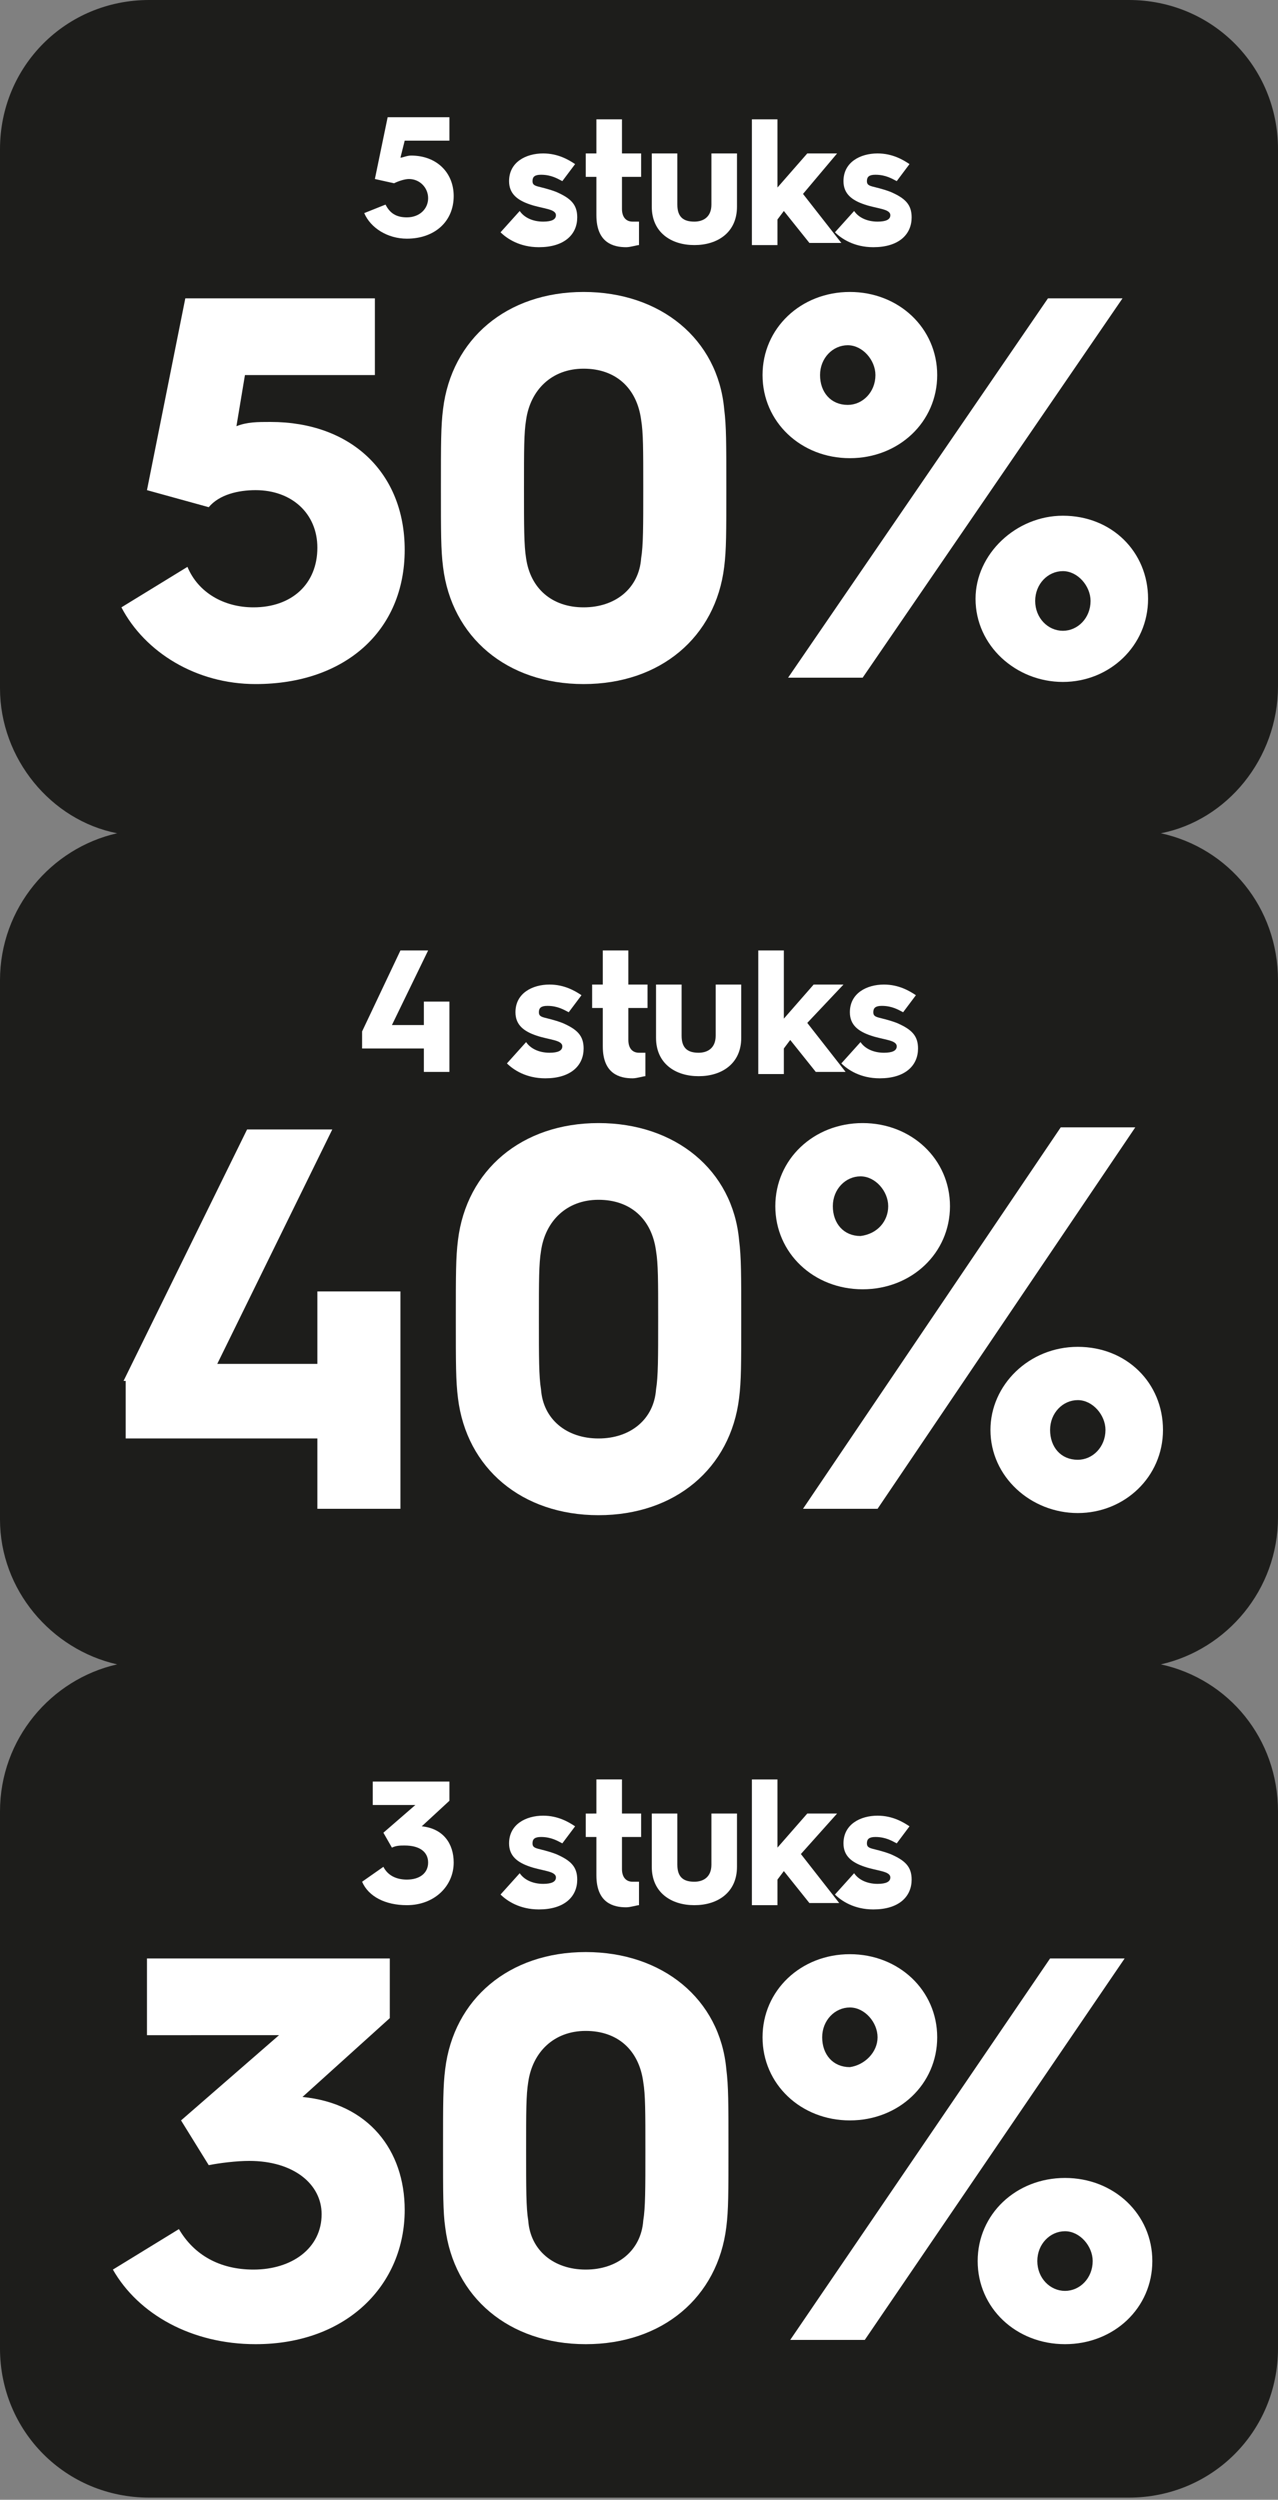
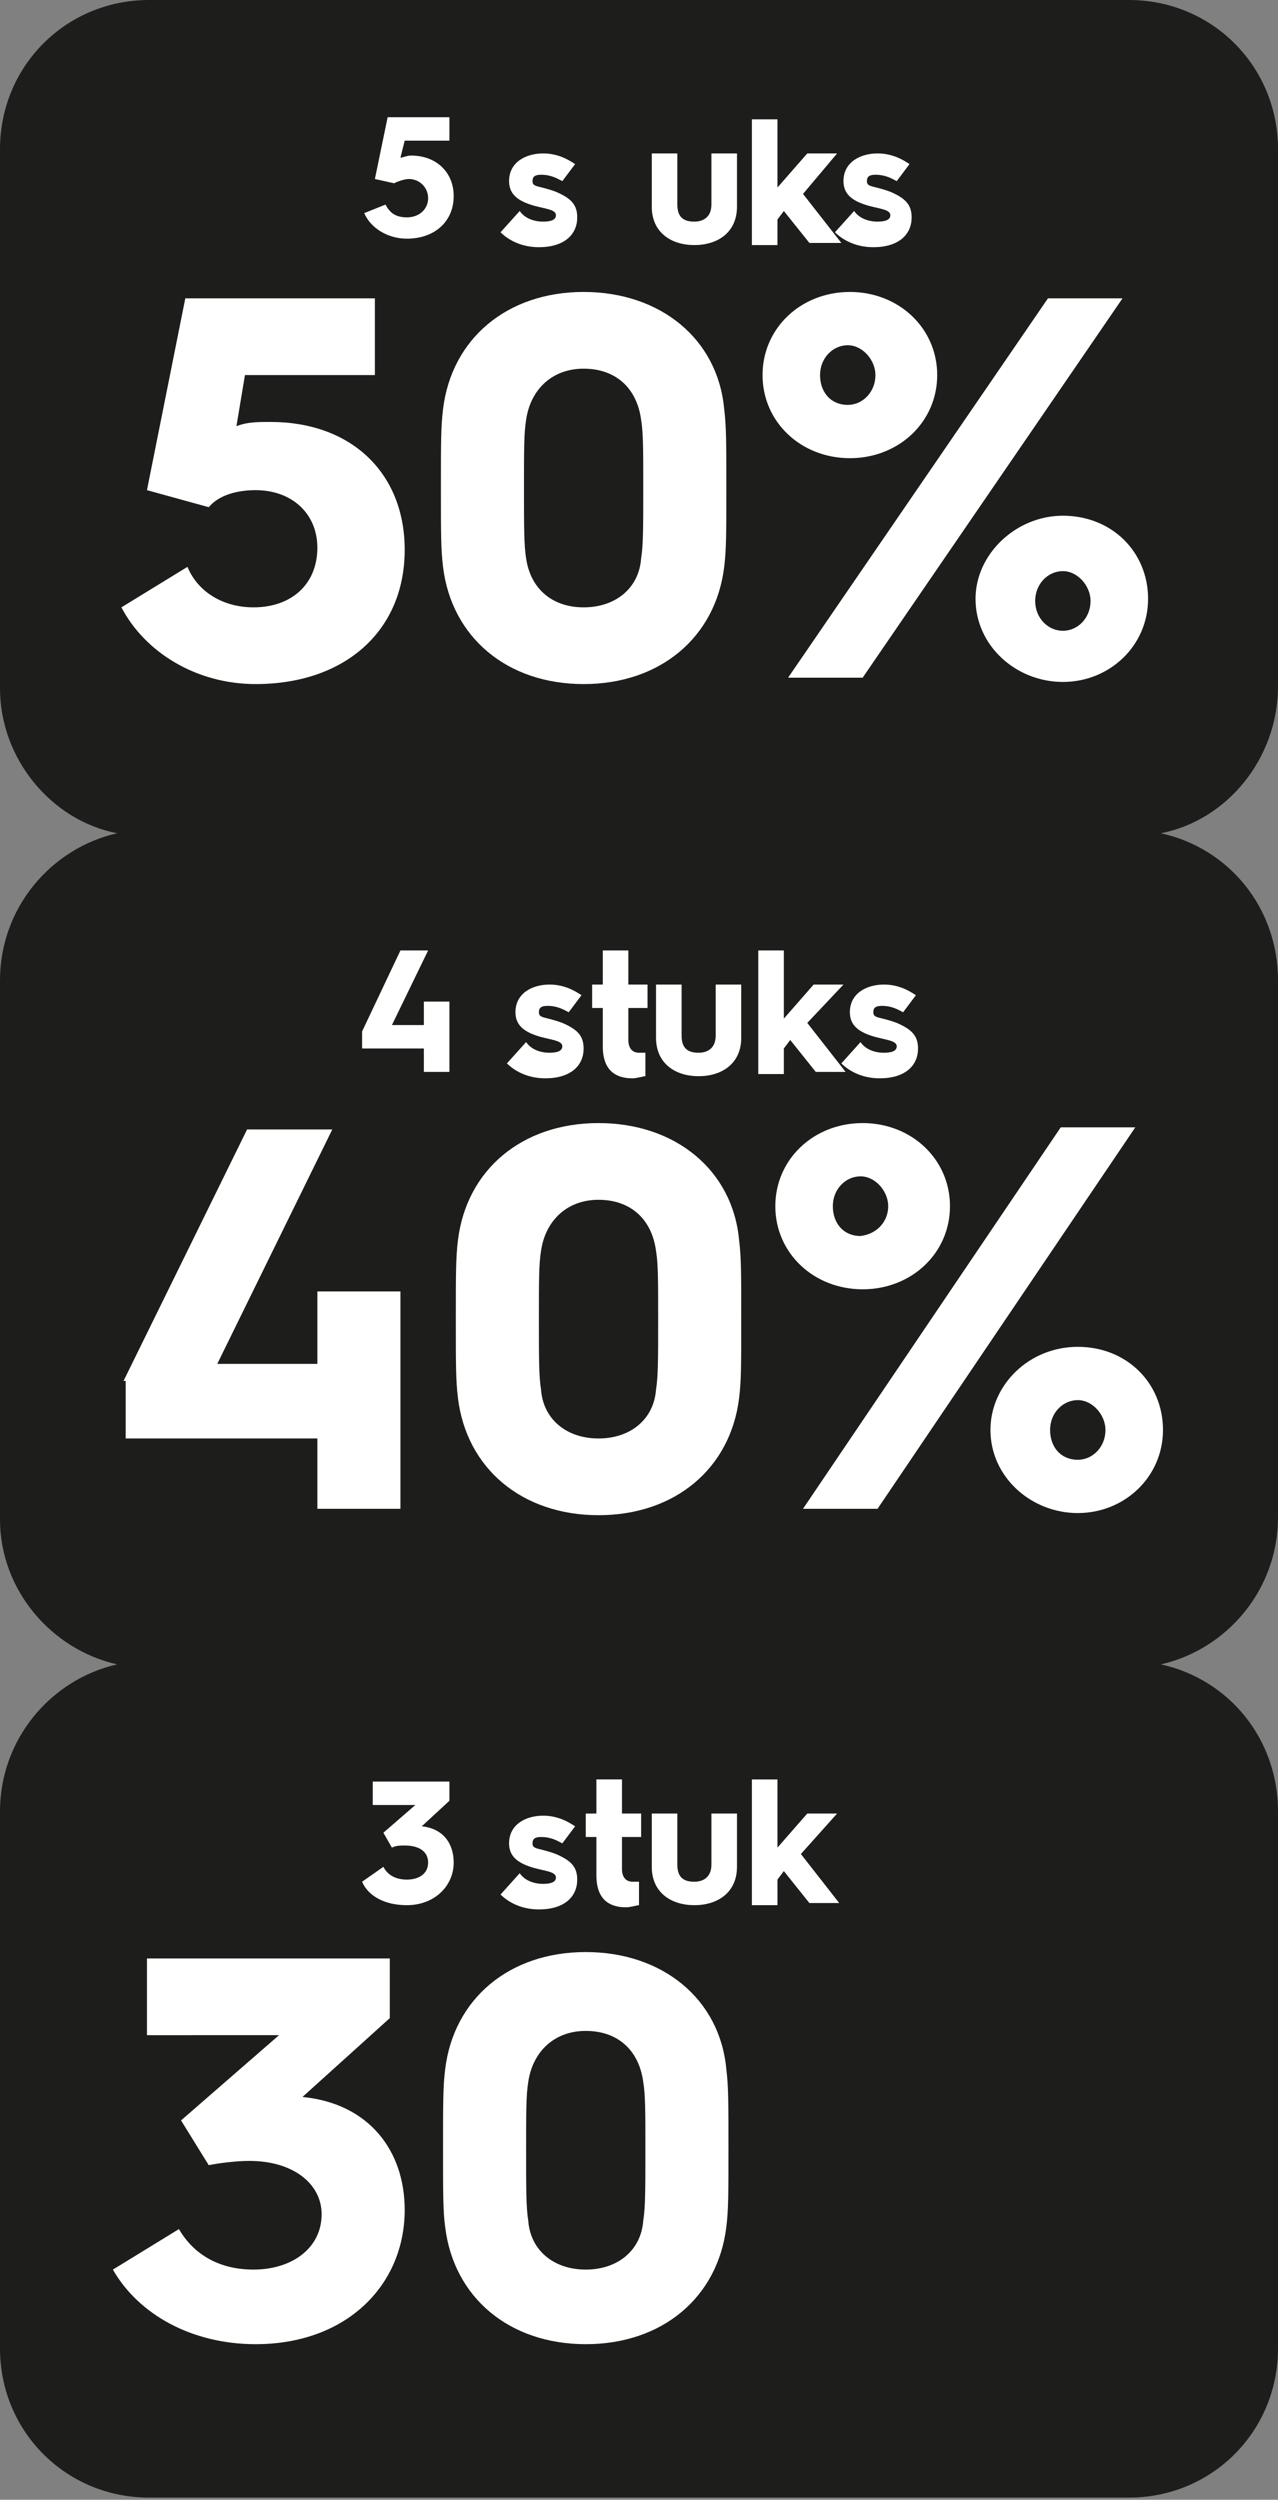
<svg xmlns="http://www.w3.org/2000/svg" version="1.1" id="Laag_1" x="0px" y="0px" width="60px" height="117.3px" viewBox="0 0 60 117.3" style="enable-background:new 0 0 60 117.3;" xml:space="preserve">
  <rect x="0" y="0" width="60" height="117.3" fill="#808080" stroke="none" />
  <style type="text/css">
	.st0{fill:#1D1D1B;}
	.st1{fill:none;}
	.st2{fill:#FFFFFF;}
</style>
  <g>
    <path class="st0" d="M54.5,39.1c3.2,0.7,5.5,3.5,5.5,6.9v25.2c0,3.4-2.4,6.2-5.5,6.9c3.2,0.7,5.5,3.5,5.5,6.9v25.2c0,3.9-3.1,7-7,7   H7c-3.9,0-7-3.1-7-7V85c0-3.4,2.4-6.2,5.5-6.9C2.4,77.4,0,74.6,0,71.3V46c0-3.4,2.4-6.2,5.5-6.9C2.4,38.5,0,35.6,0,32.3V7   c0-3.9,3.1-7,7-7H53c3.9,0,7,3.1,7,7v25.2C60,35.6,57.6,38.5,54.5,39.1z" />
  </g>
  <g>
    <rect x="3.3" y="5.6" class="st1" width="53.4" height="27.2" />
    <path class="st2" d="M18.1,9.6c0.2,0.4,0.5,0.6,1,0.6c0.6,0,1-0.4,1-0.9c0-0.5-0.4-0.9-0.9-0.9c-0.2,0-0.5,0.1-0.7,0.2l-0.9-0.2   l0.6-2.9h2.9v1.1H19l-0.2,0.8c0.1,0,0.3-0.1,0.5-0.1c1.2,0,2,0.8,2,1.9c0,1.2-0.9,2-2.2,2c-0.9,0-1.7-0.5-2-1.2L18.1,9.6z" />
    <path class="st2" d="M24.4,9.9c0.2,0.3,0.6,0.5,1.1,0.5c0.4,0,0.6-0.1,0.6-0.3c0-0.3-0.6-0.3-1.2-0.5c-0.6-0.2-1-0.5-1-1.1   c0-0.9,0.8-1.3,1.6-1.3c0.7,0,1.2,0.3,1.5,0.5l-0.6,0.8c-0.2-0.1-0.5-0.3-1-0.3c-0.3,0-0.4,0.1-0.4,0.3c0,0.3,0.3,0.2,1.1,0.5   c0.7,0.3,1,0.6,1,1.2c0,0.8-0.6,1.4-1.8,1.4c-0.9,0-1.5-0.4-1.8-0.7L24.4,9.9z" />
-     <path class="st2" d="M28,8.3h-0.5V7.2H28V5.6h1.2v1.6h0.9v1.1h-0.9v1.5c0,0.4,0.2,0.6,0.5,0.6c0.1,0,0.2,0,0.3,0v1.1   c-0.1,0-0.4,0.1-0.6,0.1c-0.6,0-1.4-0.2-1.4-1.5V8.3z" />
    <path class="st2" d="M30.6,7.2h1.2v2.4c0,0.6,0.3,0.8,0.8,0.8c0.4,0,0.8-0.2,0.8-0.8V7.2h1.2v2.5c0,1.2-0.9,1.8-2,1.8   c-1.1,0-2-0.6-2-1.8V7.2z" />
    <path class="st2" d="M35.3,5.6h1.2v3.2l1.4-1.6h1.4l-1.6,1.9l1.8,2.3H38l-1.2-1.5l-0.3,0.4v1.2h-1.2V5.6z" />
    <path class="st2" d="M40.1,9.9c0.2,0.3,0.6,0.5,1.1,0.5c0.4,0,0.6-0.1,0.6-0.3c0-0.3-0.6-0.3-1.2-0.5c-0.6-0.2-1-0.5-1-1.1   c0-0.9,0.8-1.3,1.6-1.3c0.7,0,1.2,0.3,1.5,0.5l-0.6,0.8c-0.2-0.1-0.5-0.3-1-0.3c-0.3,0-0.4,0.1-0.4,0.3c0,0.3,0.3,0.2,1.1,0.5   c0.7,0.3,1,0.6,1,1.2c0,0.8-0.6,1.4-1.8,1.4c-0.9,0-1.5-0.4-1.8-0.7L40.1,9.9z" />
    <path class="st2" d="M8.8,26.6c0.5,1.2,1.7,1.9,3.1,1.9c1.8,0,3-1.1,3-2.8c0-1.6-1.2-2.7-2.9-2.7c-0.8,0-1.7,0.2-2.2,0.8L6.9,23   l1.8-9h8.9v3.6h-6.1L11.1,20c0.5-0.2,1-0.2,1.6-0.2c3.8,0,6.3,2.4,6.3,6c0,3.8-2.8,6.3-7,6.3c-2.8,0-5.2-1.5-6.3-3.6L8.8,26.6z" />
    <path class="st2" d="M20.7,22.9c0-2.1,0-2.9,0.1-3.7c0.4-3.3,3-5.5,6.6-5.5s6.3,2.2,6.6,5.5c0.1,0.8,0.1,1.6,0.1,3.7   c0,2.1,0,2.9-0.1,3.7c-0.4,3.3-3,5.5-6.6,5.5s-6.2-2.2-6.6-5.5C20.7,25.8,20.7,25,20.7,22.9z M27.4,28.5c1.5,0,2.6-0.9,2.7-2.3   c0.1-0.6,0.1-1.5,0.1-3.3c0-1.8,0-2.6-0.1-3.2c-0.2-1.5-1.2-2.4-2.7-2.4s-2.5,1-2.7,2.4c-0.1,0.6-0.1,1.4-0.1,3.2   c0,1.8,0,2.7,0.1,3.3C24.9,27.6,25.9,28.5,27.4,28.5z" />
    <path class="st2" d="M35.8,17.6c0-2.2,1.8-3.9,4.1-3.9s4.1,1.7,4.1,3.9c0,2.2-1.8,3.9-4.1,3.9S35.8,19.8,35.8,17.6z M49.2,14h3.5   L40.5,31.8H37L49.2,14z M41.1,17.6c0-0.7-0.6-1.4-1.3-1.4c-0.7,0-1.3,0.6-1.3,1.4c0,0.8,0.5,1.4,1.3,1.4   C40.5,19,41.1,18.4,41.1,17.6z M49.9,24.2c2.3,0,4,1.7,4,3.9c0,2.2-1.8,3.9-4,3.9s-4.1-1.7-4.1-3.9C45.8,26,47.7,24.2,49.9,24.2z    M49.9,29.6c0.7,0,1.3-0.6,1.3-1.4c0-0.7-0.6-1.4-1.3-1.4c-0.7,0-1.3,0.6-1.3,1.4C48.6,29,49.2,29.6,49.9,29.6z" />
  </g>
  <g>
    <rect x="3.3" y="44.6" class="st1" width="53.4" height="27.2" />
    <path class="st2" d="M17,48.4l1.8-3.8h1.3l-1.7,3.5h1.5V47h1.2v3.3h-1.2v-1.1H17V48.4z" />
    <path class="st2" d="M24.7,48.9c0.2,0.3,0.6,0.5,1.1,0.5c0.4,0,0.6-0.1,0.6-0.3c0-0.3-0.6-0.3-1.2-0.5c-0.6-0.2-1-0.5-1-1.1   c0-0.9,0.8-1.3,1.6-1.3c0.7,0,1.2,0.3,1.5,0.5l-0.6,0.8c-0.2-0.1-0.5-0.3-1-0.3c-0.3,0-0.4,0.1-0.4,0.3c0,0.3,0.3,0.2,1.1,0.5   c0.7,0.3,1,0.6,1,1.2c0,0.8-0.6,1.4-1.8,1.4c-0.9,0-1.5-0.4-1.8-0.7L24.7,48.9z" />
    <path class="st2" d="M28.3,47.3h-0.5v-1.1h0.5v-1.6h1.2v1.6h0.9v1.1h-0.9v1.5c0,0.4,0.2,0.6,0.5,0.6c0.1,0,0.2,0,0.3,0v1.1   c-0.1,0-0.4,0.1-0.6,0.1c-0.6,0-1.4-0.2-1.4-1.5V47.3z" />
    <path class="st2" d="M30.8,46.2h1.2v2.4c0,0.6,0.3,0.8,0.8,0.8c0.4,0,0.8-0.2,0.8-0.8v-2.4h1.2v2.5c0,1.2-0.9,1.8-2,1.8   c-1.1,0-2-0.6-2-1.8V46.2z" />
    <path class="st2" d="M35.6,44.6h1.2v3.2l1.4-1.6h1.4L37.9,48l1.8,2.3h-1.4l-1.2-1.5l-0.3,0.4v1.2h-1.2V44.6z" />
    <path class="st2" d="M40.4,48.9c0.2,0.3,0.6,0.5,1.1,0.5c0.4,0,0.6-0.1,0.6-0.3c0-0.3-0.6-0.3-1.2-0.5c-0.6-0.2-1-0.5-1-1.1   c0-0.9,0.8-1.3,1.6-1.3c0.7,0,1.2,0.3,1.5,0.5l-0.6,0.8c-0.2-0.1-0.5-0.3-1-0.3c-0.3,0-0.4,0.1-0.4,0.3c0,0.3,0.3,0.2,1.1,0.5   c0.7,0.3,1,0.6,1,1.2c0,0.8-0.6,1.4-1.8,1.4c-0.9,0-1.5-0.4-1.8-0.7L40.4,48.9z" />
    <path class="st2" d="M5.8,64.8l5.8-11.8h4l-5.4,11h4.7v-3.4h3.9v10.2h-3.9v-3.3h-9V64.8z" />
    <path class="st2" d="M21.4,61.9c0-2.1,0-2.9,0.1-3.7c0.4-3.3,3-5.5,6.6-5.5s6.3,2.2,6.6,5.5c0.1,0.8,0.1,1.6,0.1,3.7   c0,2.1,0,2.9-0.1,3.7c-0.4,3.3-3,5.5-6.6,5.5s-6.2-2.2-6.6-5.5C21.4,64.8,21.4,64,21.4,61.9z M28.1,67.5c1.5,0,2.6-0.9,2.7-2.3   c0.1-0.6,0.1-1.5,0.1-3.3c0-1.8,0-2.6-0.1-3.2c-0.2-1.5-1.2-2.4-2.7-2.4s-2.5,1-2.7,2.4c-0.1,0.6-0.1,1.4-0.1,3.2   c0,1.8,0,2.7,0.1,3.3C25.5,66.6,26.6,67.5,28.1,67.5z" />
    <path class="st2" d="M36.4,56.6c0-2.2,1.8-3.9,4.1-3.9s4.1,1.7,4.1,3.9c0,2.2-1.8,3.9-4.1,3.9S36.4,58.8,36.4,56.6z M49.8,52.9h3.5   L41.2,70.8h-3.5L49.8,52.9z M41.7,56.6c0-0.7-0.6-1.4-1.3-1.4c-0.7,0-1.3,0.6-1.3,1.4c0,0.8,0.5,1.4,1.3,1.4   C41.2,57.9,41.7,57.3,41.7,56.6z M50.6,63.2c2.3,0,4,1.7,4,3.9c0,2.2-1.8,3.9-4,3.9s-4.1-1.7-4.1-3.9C46.5,65,48.3,63.2,50.6,63.2z    M50.6,68.5c0.7,0,1.3-0.6,1.3-1.4c0-0.7-0.6-1.4-1.3-1.4c-0.7,0-1.3,0.6-1.3,1.4C49.3,67.9,49.8,68.5,50.6,68.5z" />
  </g>
  <g>
    <rect x="3.3" y="83.5" class="st1" width="53.4" height="27.2" />
    <path class="st2" d="M18,87.6c0.2,0.4,0.6,0.6,1.1,0.6c0.6,0,1-0.3,1-0.8c0-0.5-0.4-0.8-1.1-0.8c-0.2,0-0.4,0-0.6,0.1L18,86   l1.5-1.3h-2v-1.1h3.6v0.9l-1.3,1.2h0c1,0.1,1.5,0.8,1.5,1.7c0,1.1-0.9,2-2.2,2c-1,0-1.8-0.4-2.1-1.1L18,87.6z" />
    <path class="st2" d="M24.4,87.9c0.2,0.3,0.6,0.5,1.1,0.5c0.4,0,0.6-0.1,0.6-0.3c0-0.3-0.6-0.3-1.2-0.5c-0.6-0.2-1-0.5-1-1.1   c0-0.9,0.8-1.3,1.6-1.3c0.7,0,1.2,0.3,1.5,0.5l-0.6,0.8c-0.2-0.1-0.5-0.3-1-0.3c-0.3,0-0.4,0.1-0.4,0.3c0,0.3,0.3,0.2,1.1,0.5   c0.7,0.3,1,0.6,1,1.2c0,0.8-0.6,1.4-1.8,1.4c-0.9,0-1.5-0.4-1.8-0.7L24.4,87.9z" />
    <path class="st2" d="M28,86.2h-0.5v-1.1H28v-1.6h1.2v1.6h0.9v1.1h-0.9v1.5c0,0.4,0.2,0.6,0.5,0.6c0.1,0,0.2,0,0.3,0v1.1   c-0.1,0-0.4,0.1-0.6,0.1c-0.6,0-1.4-0.2-1.4-1.5V86.2z" />
    <path class="st2" d="M30.6,85.1h1.2v2.4c0,0.6,0.3,0.8,0.8,0.8c0.4,0,0.8-0.2,0.8-0.8v-2.4h1.2v2.5c0,1.2-0.9,1.8-2,1.8   c-1.1,0-2-0.6-2-1.8V85.1z" />
    <path class="st2" d="M35.3,83.5h1.2v3.2l1.4-1.6h1.4L37.6,87l1.8,2.3h-1.4l-1.2-1.5l-0.3,0.4v1.2h-1.2V83.5z" />
-     <path class="st2" d="M40.1,87.9c0.2,0.3,0.6,0.5,1.1,0.5c0.4,0,0.6-0.1,0.6-0.3c0-0.3-0.6-0.3-1.2-0.5c-0.6-0.2-1-0.5-1-1.1   c0-0.9,0.8-1.3,1.6-1.3c0.7,0,1.2,0.3,1.5,0.5l-0.6,0.8c-0.2-0.1-0.5-0.3-1-0.3c-0.3,0-0.4,0.1-0.4,0.3c0,0.3,0.3,0.2,1.1,0.5   c0.7,0.3,1,0.6,1,1.2c0,0.8-0.6,1.4-1.8,1.4c-0.9,0-1.5-0.4-1.8-0.7L40.1,87.9z" />
    <path class="st2" d="M8.4,104.6c0.7,1.2,1.9,1.9,3.5,1.9c1.8,0,3.2-1,3.2-2.6c0-1.4-1.3-2.5-3.4-2.5c-0.6,0-1.4,0.1-1.9,0.2   l-1.3-2.1l4.6-4H6.9v-3.6h11.4v2.8l-4.1,3.7h0c3.1,0.3,4.8,2.5,4.8,5.3c0,3.5-2.7,6.3-7,6.3c-3,0-5.5-1.4-6.7-3.5L8.4,104.6z" />
    <path class="st2" d="M20.8,100.8c0-2.1,0-2.9,0.1-3.7c0.4-3.3,3-5.5,6.6-5.5s6.3,2.2,6.6,5.5c0.1,0.8,0.1,1.6,0.1,3.7   c0,2.1,0,2.9-0.1,3.7c-0.4,3.3-3,5.5-6.6,5.5s-6.2-2.2-6.6-5.5C20.8,103.8,20.8,102.9,20.8,100.8z M27.5,106.5   c1.5,0,2.6-0.9,2.7-2.3c0.1-0.6,0.1-1.5,0.1-3.3c0-1.8,0-2.6-0.1-3.2c-0.2-1.5-1.2-2.4-2.7-2.4c-1.5,0-2.5,1-2.7,2.4   c-0.1,0.6-0.1,1.4-0.1,3.2c0,1.8,0,2.7,0.1,3.3C24.9,105.6,26,106.5,27.5,106.5z" />
-     <path class="st2" d="M35.8,95.6c0-2.2,1.8-3.9,4.1-3.9s4.1,1.7,4.1,3.9c0,2.2-1.8,3.9-4.1,3.9S35.8,97.8,35.8,95.6z M49.3,91.9h3.5   l-12.2,17.9h-3.5L49.3,91.9z M41.2,95.6c0-0.7-0.6-1.4-1.3-1.4c-0.7,0-1.3,0.6-1.3,1.4c0,0.8,0.5,1.4,1.3,1.4   C40.6,96.9,41.2,96.3,41.2,95.6z M50,102.2c2.3,0,4.1,1.7,4.1,3.9c0,2.2-1.8,3.9-4.1,3.9s-4.1-1.7-4.1-3.9   C45.9,103.9,47.7,102.2,50,102.2z M50,107.5c0.7,0,1.3-0.6,1.3-1.4c0-0.7-0.6-1.4-1.3-1.4c-0.7,0-1.3,0.6-1.3,1.4   C48.7,106.9,49.3,107.5,50,107.5z" />
  </g>
</svg>